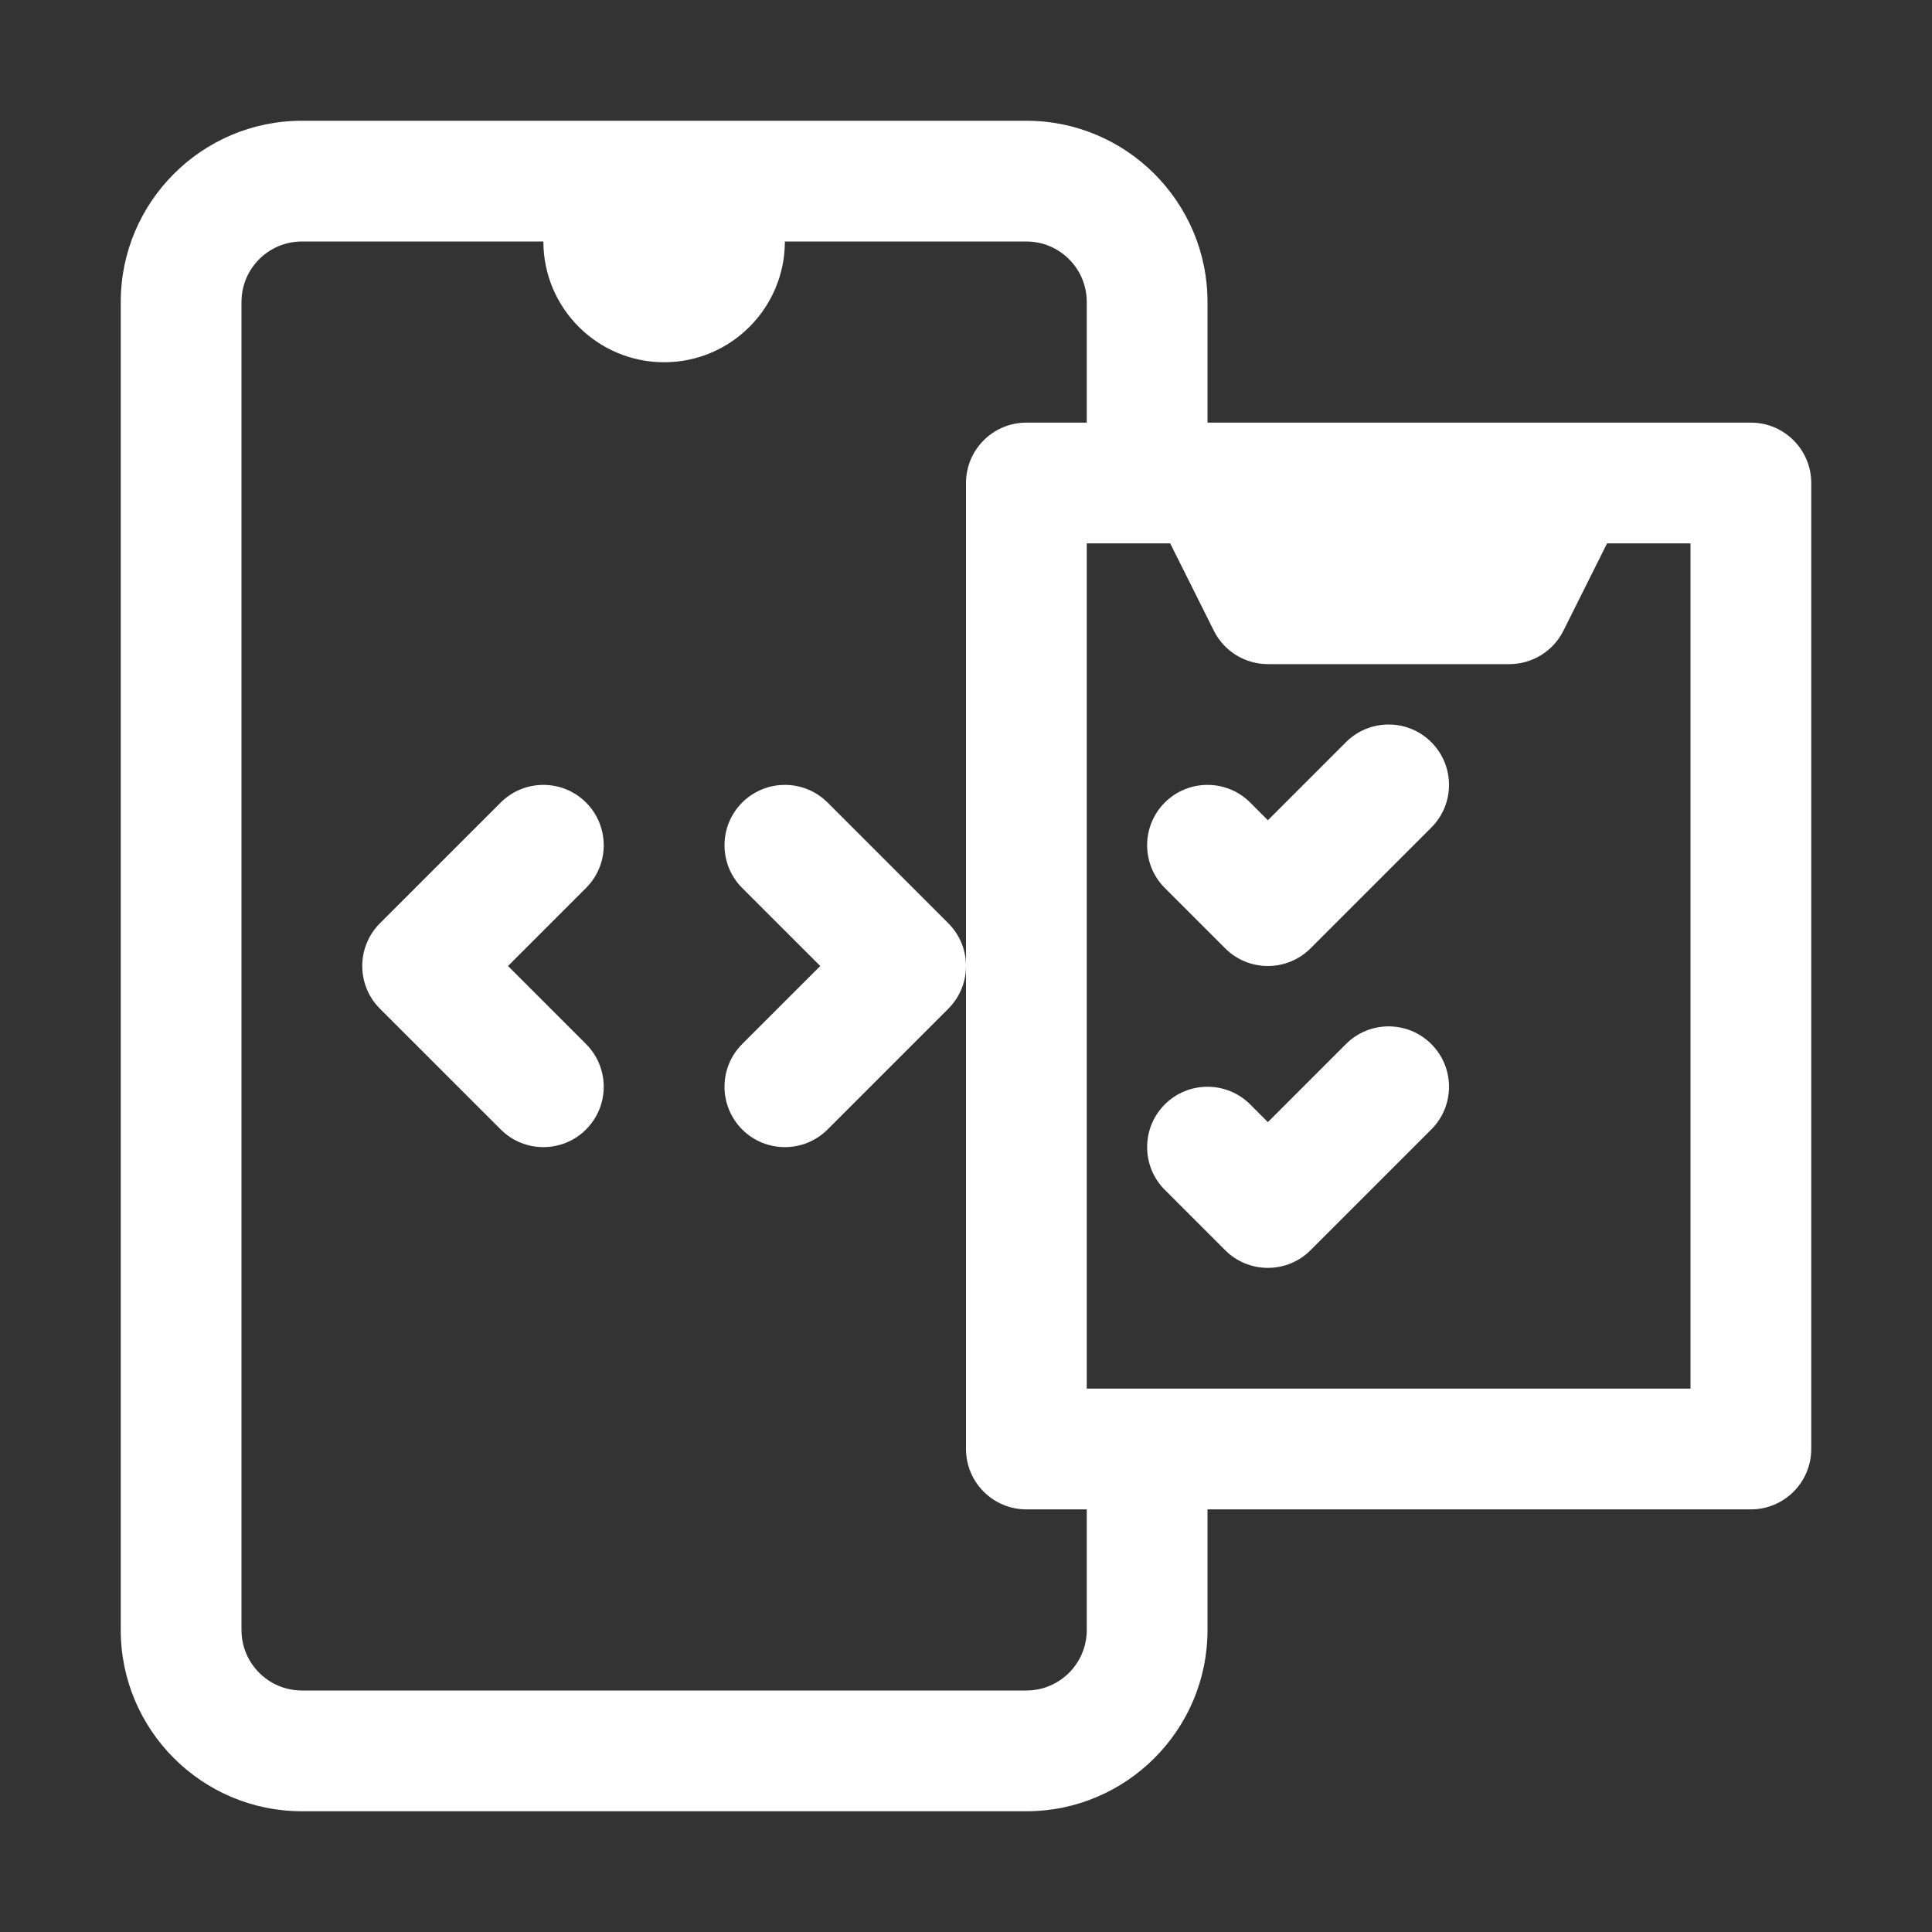
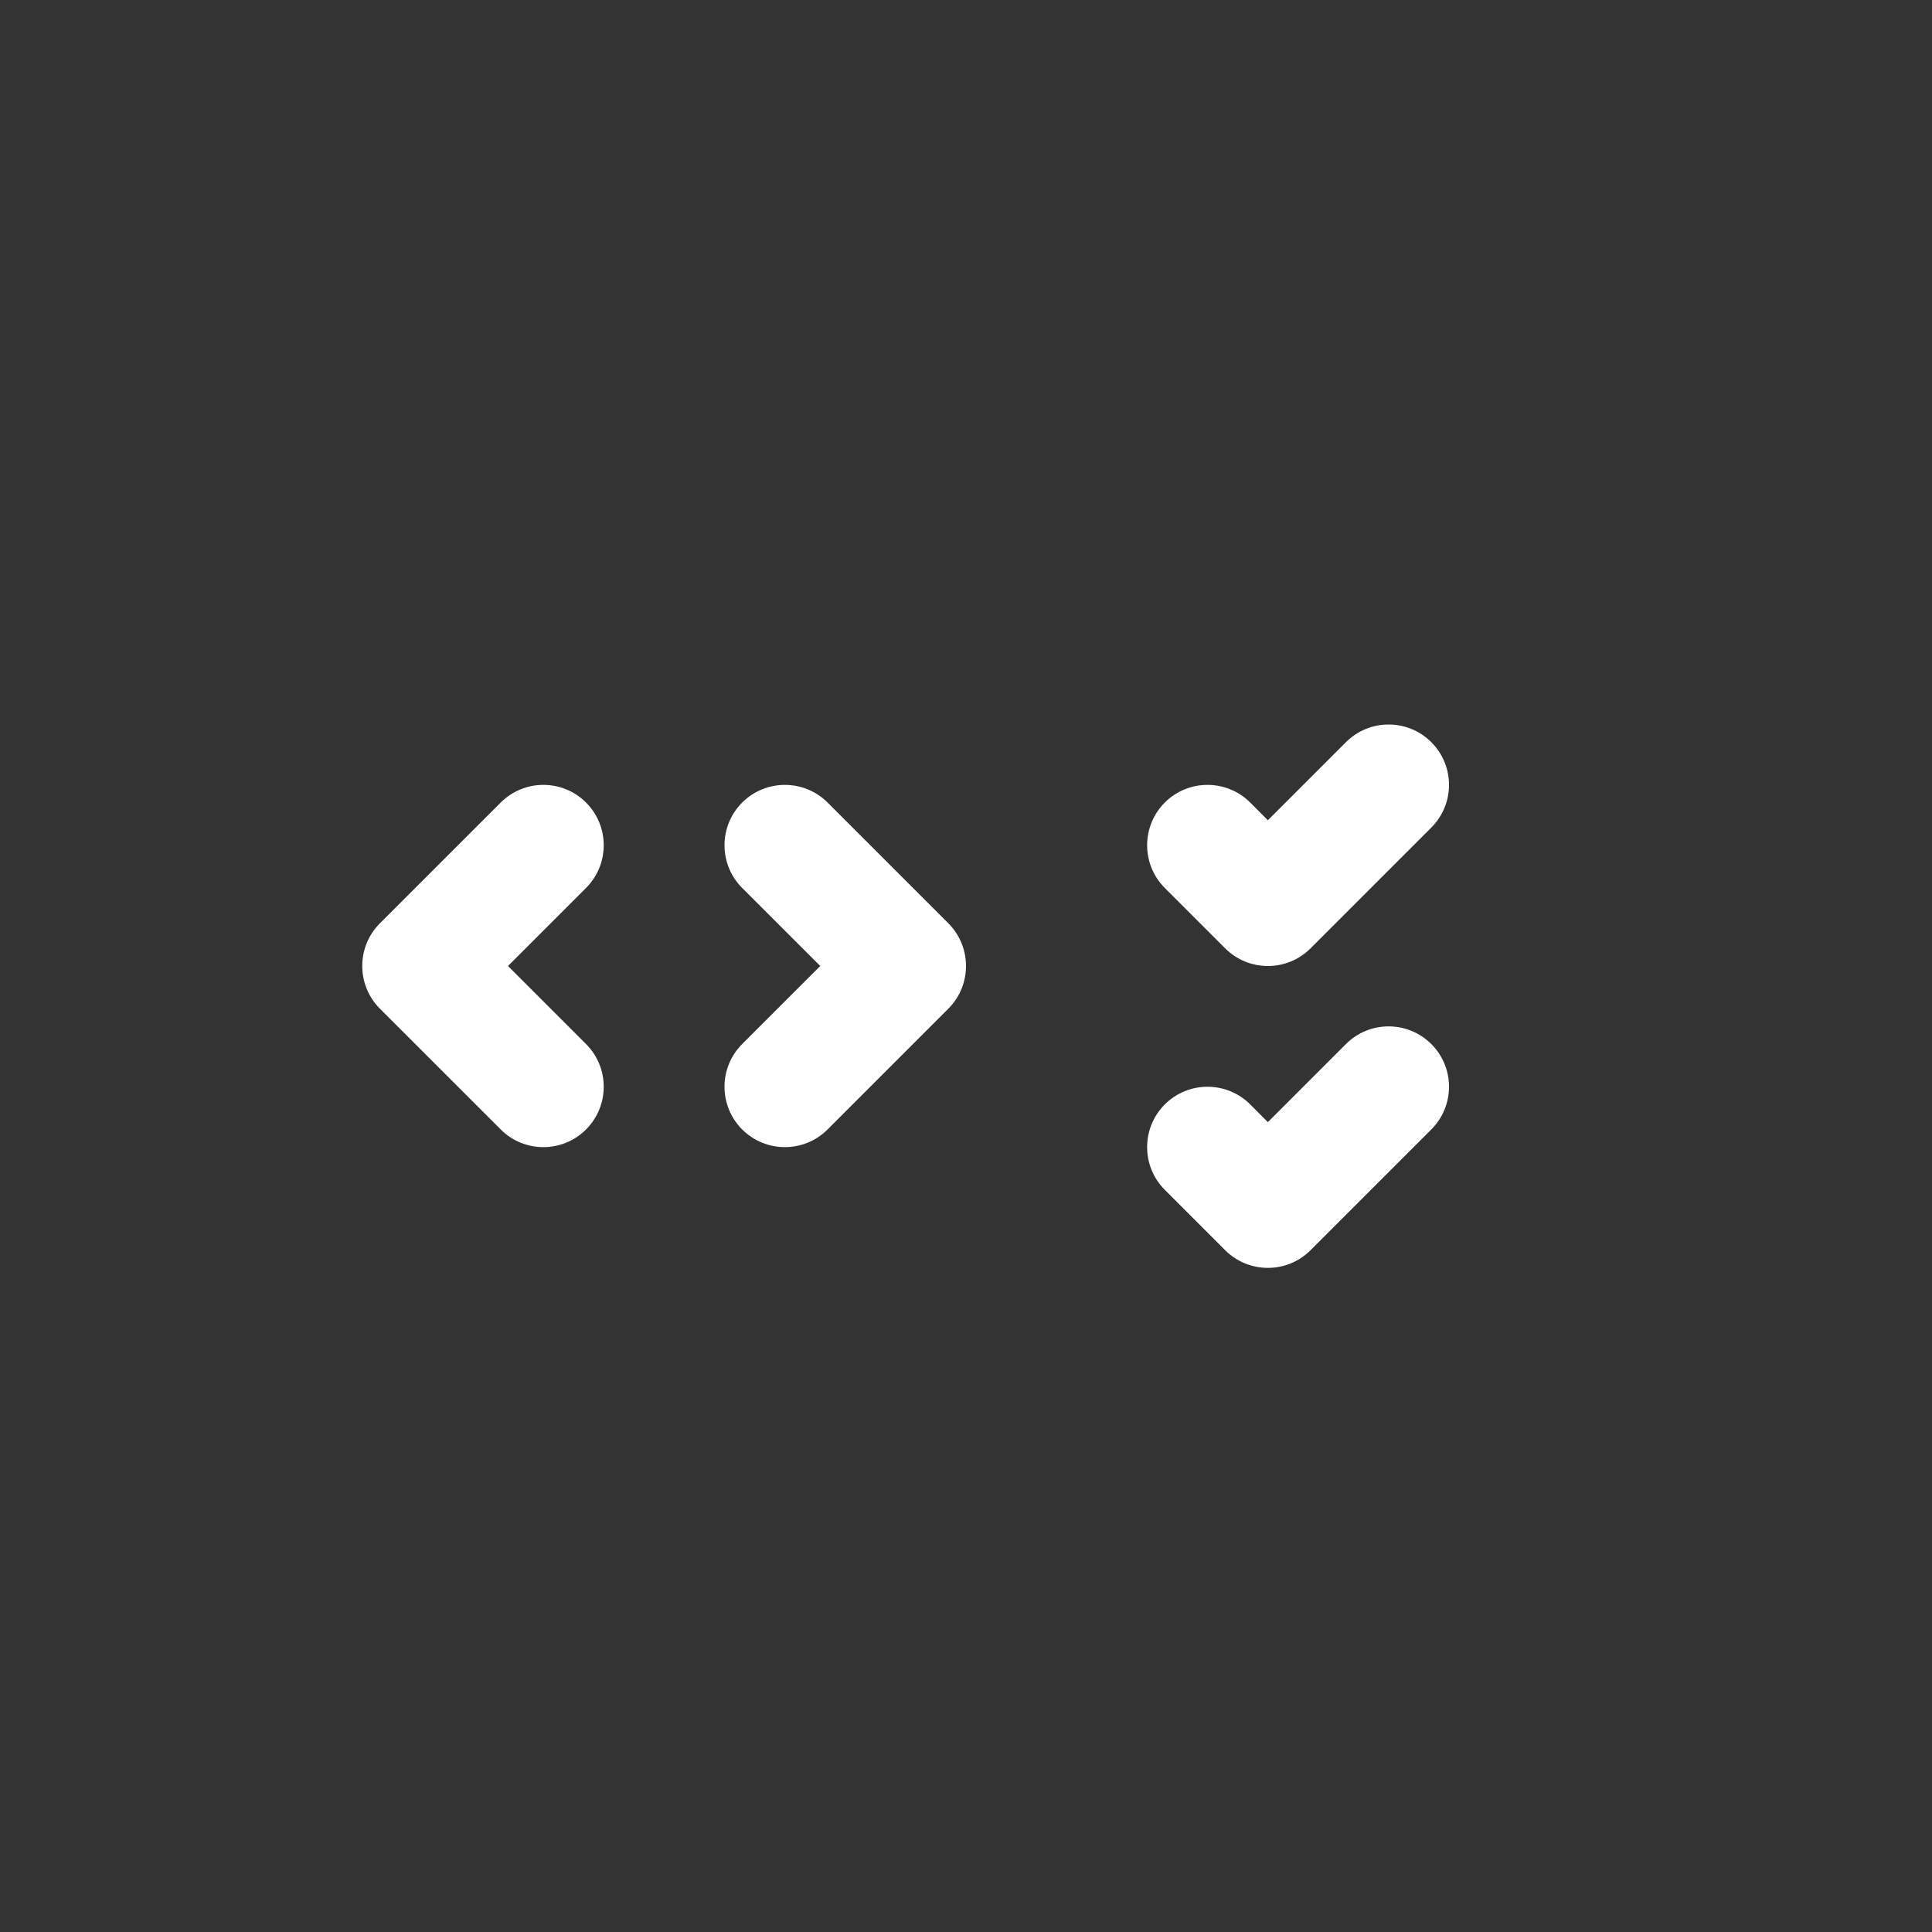
<svg xmlns="http://www.w3.org/2000/svg" width="48" height="48" viewBox="0 0 48 48" fill="none">
  <rect x="0" y="0" width="48" height="48" fill="#333333" stroke="none" />
-   <path d="M43.5 10.5H30V7.5C30 5.019 27.981 3 25.5 3H7.5C5.019 3 3 5.019 3 7.5V40.5C3 42.981 5.019 45 7.5 45H25.5C27.981 45 30 42.981 30 40.5V37.5H43.5C44.328 37.5 45 36.828 45 36V12C45 11.172 44.328 10.5 43.5 10.5ZM27 40.5C27 41.327 26.327 42 25.5 42H7.5C6.673 42 6 41.327 6 40.5V7.5C6 6.673 6.673 6 7.5 6H13.5C13.5 7.655 14.845 9 16.5 9C18.154 9 19.5 7.655 19.5 6H25.5C26.327 6 27 6.673 27 7.5V10.5H25.5C24.672 10.5 24 11.172 24 12V24V36C24 36.828 24.672 37.5 25.5 37.5H27V40.5ZM42 34.5H27V13.5H29.073L30.158 15.671C30.412 16.179 30.932 16.5 31.5 16.5H37.5C38.068 16.5 38.588 16.179 38.842 15.671L39.927 13.5H42V34.5Z" fill="white" />
  <path d="M33.44 18.439L31.5 20.379L31.061 19.939C30.475 19.354 29.525 19.354 28.939 19.939C28.354 20.525 28.354 21.475 28.939 22.061L30.439 23.561C30.732 23.854 31.116 24 31.5 24C31.884 24 32.268 23.854 32.56 23.561L35.56 20.561C36.147 19.975 36.147 19.025 35.56 18.439C34.975 17.854 34.025 17.854 33.44 18.439Z" fill="white" />
  <path d="M33.44 25.939L31.5 27.879L31.061 27.439C30.475 26.854 29.525 26.854 28.939 27.439C28.354 28.025 28.354 28.975 28.939 29.561L30.439 31.061C30.732 31.354 31.116 31.5 31.5 31.5C31.884 31.5 32.268 31.354 32.56 31.061L35.56 28.061C36.147 27.475 36.147 26.525 35.56 25.939C34.975 25.354 34.025 25.354 33.44 25.939Z" fill="white" />
  <path d="M14.56 19.939C13.975 19.354 13.025 19.354 12.44 19.939L9.439 22.939C8.854 23.525 8.854 24.475 9.439 25.061L12.44 28.061C12.732 28.354 13.116 28.5 13.5 28.5C13.884 28.5 14.268 28.354 14.56 28.061C15.146 27.475 15.146 26.525 14.56 25.939L12.621 24L14.56 22.061C15.146 21.475 15.146 20.525 14.56 19.939Z" fill="white" />
  <path d="M20.561 19.939C19.975 19.354 19.025 19.354 18.439 19.939C17.854 20.525 17.854 21.475 18.439 22.061L20.379 24L18.439 25.939C17.854 26.525 17.854 27.475 18.439 28.061C18.732 28.354 19.116 28.5 19.5 28.5C19.884 28.5 20.268 28.354 20.561 28.061L23.561 25.061C23.854 24.768 24 24.384 24 24C24 23.616 23.854 23.232 23.561 22.939L20.561 19.939Z" fill="white" />
</svg>